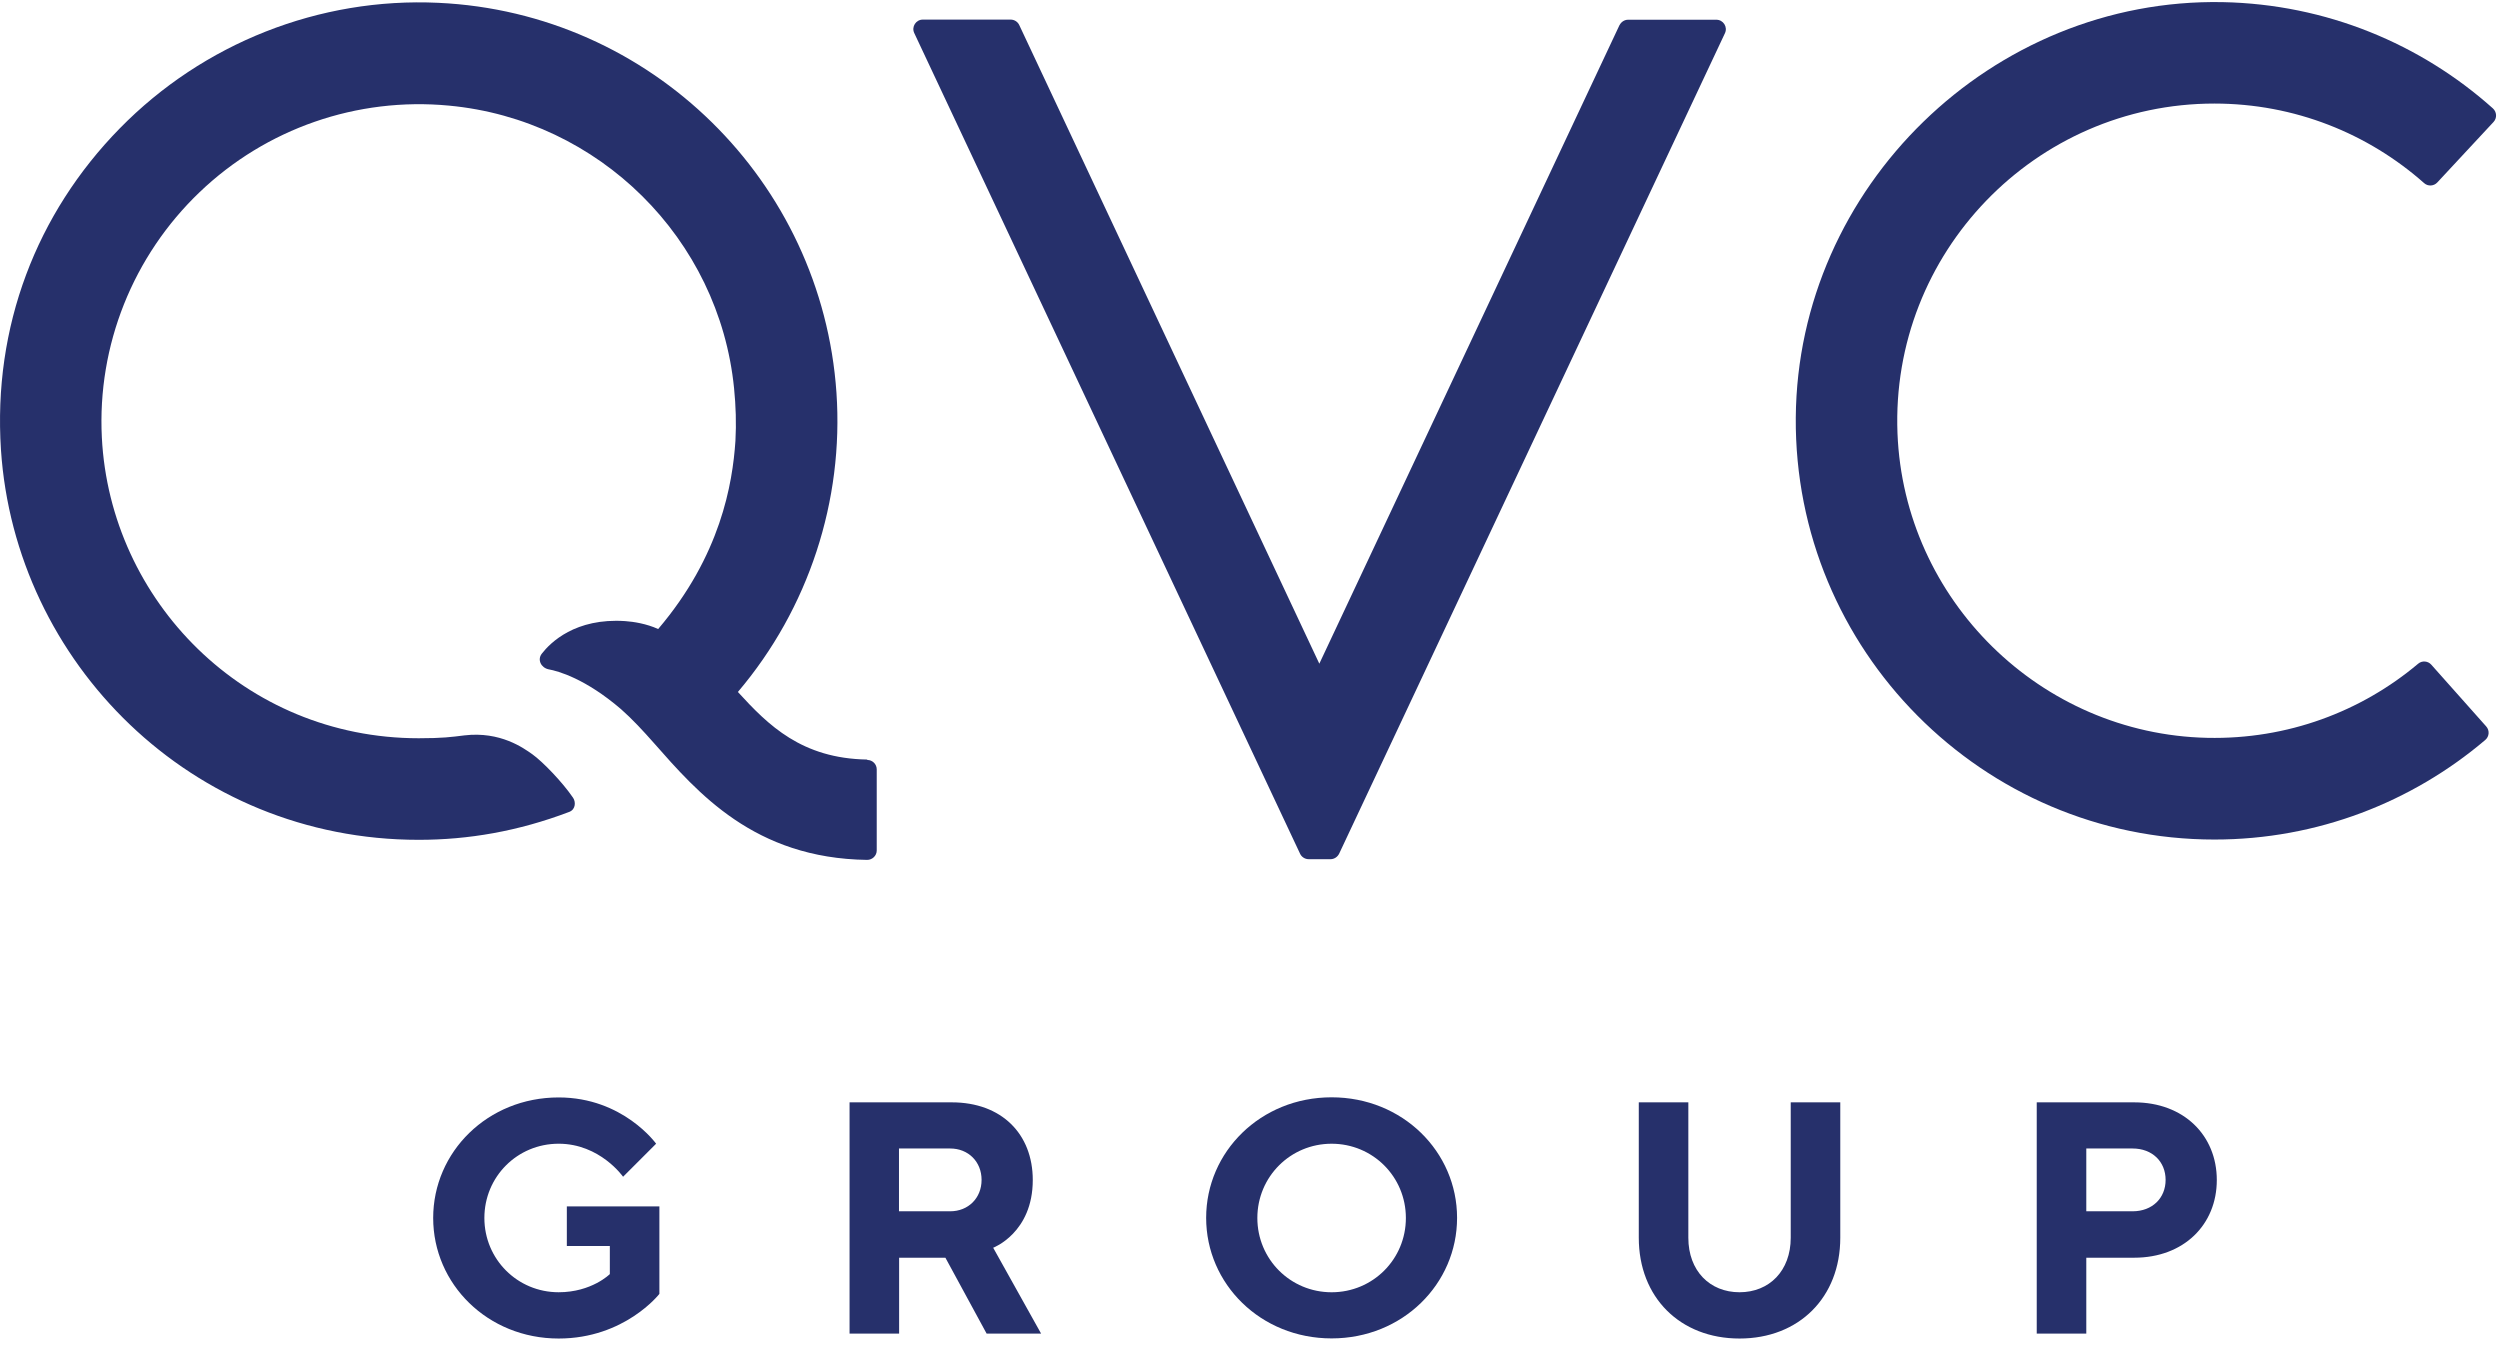
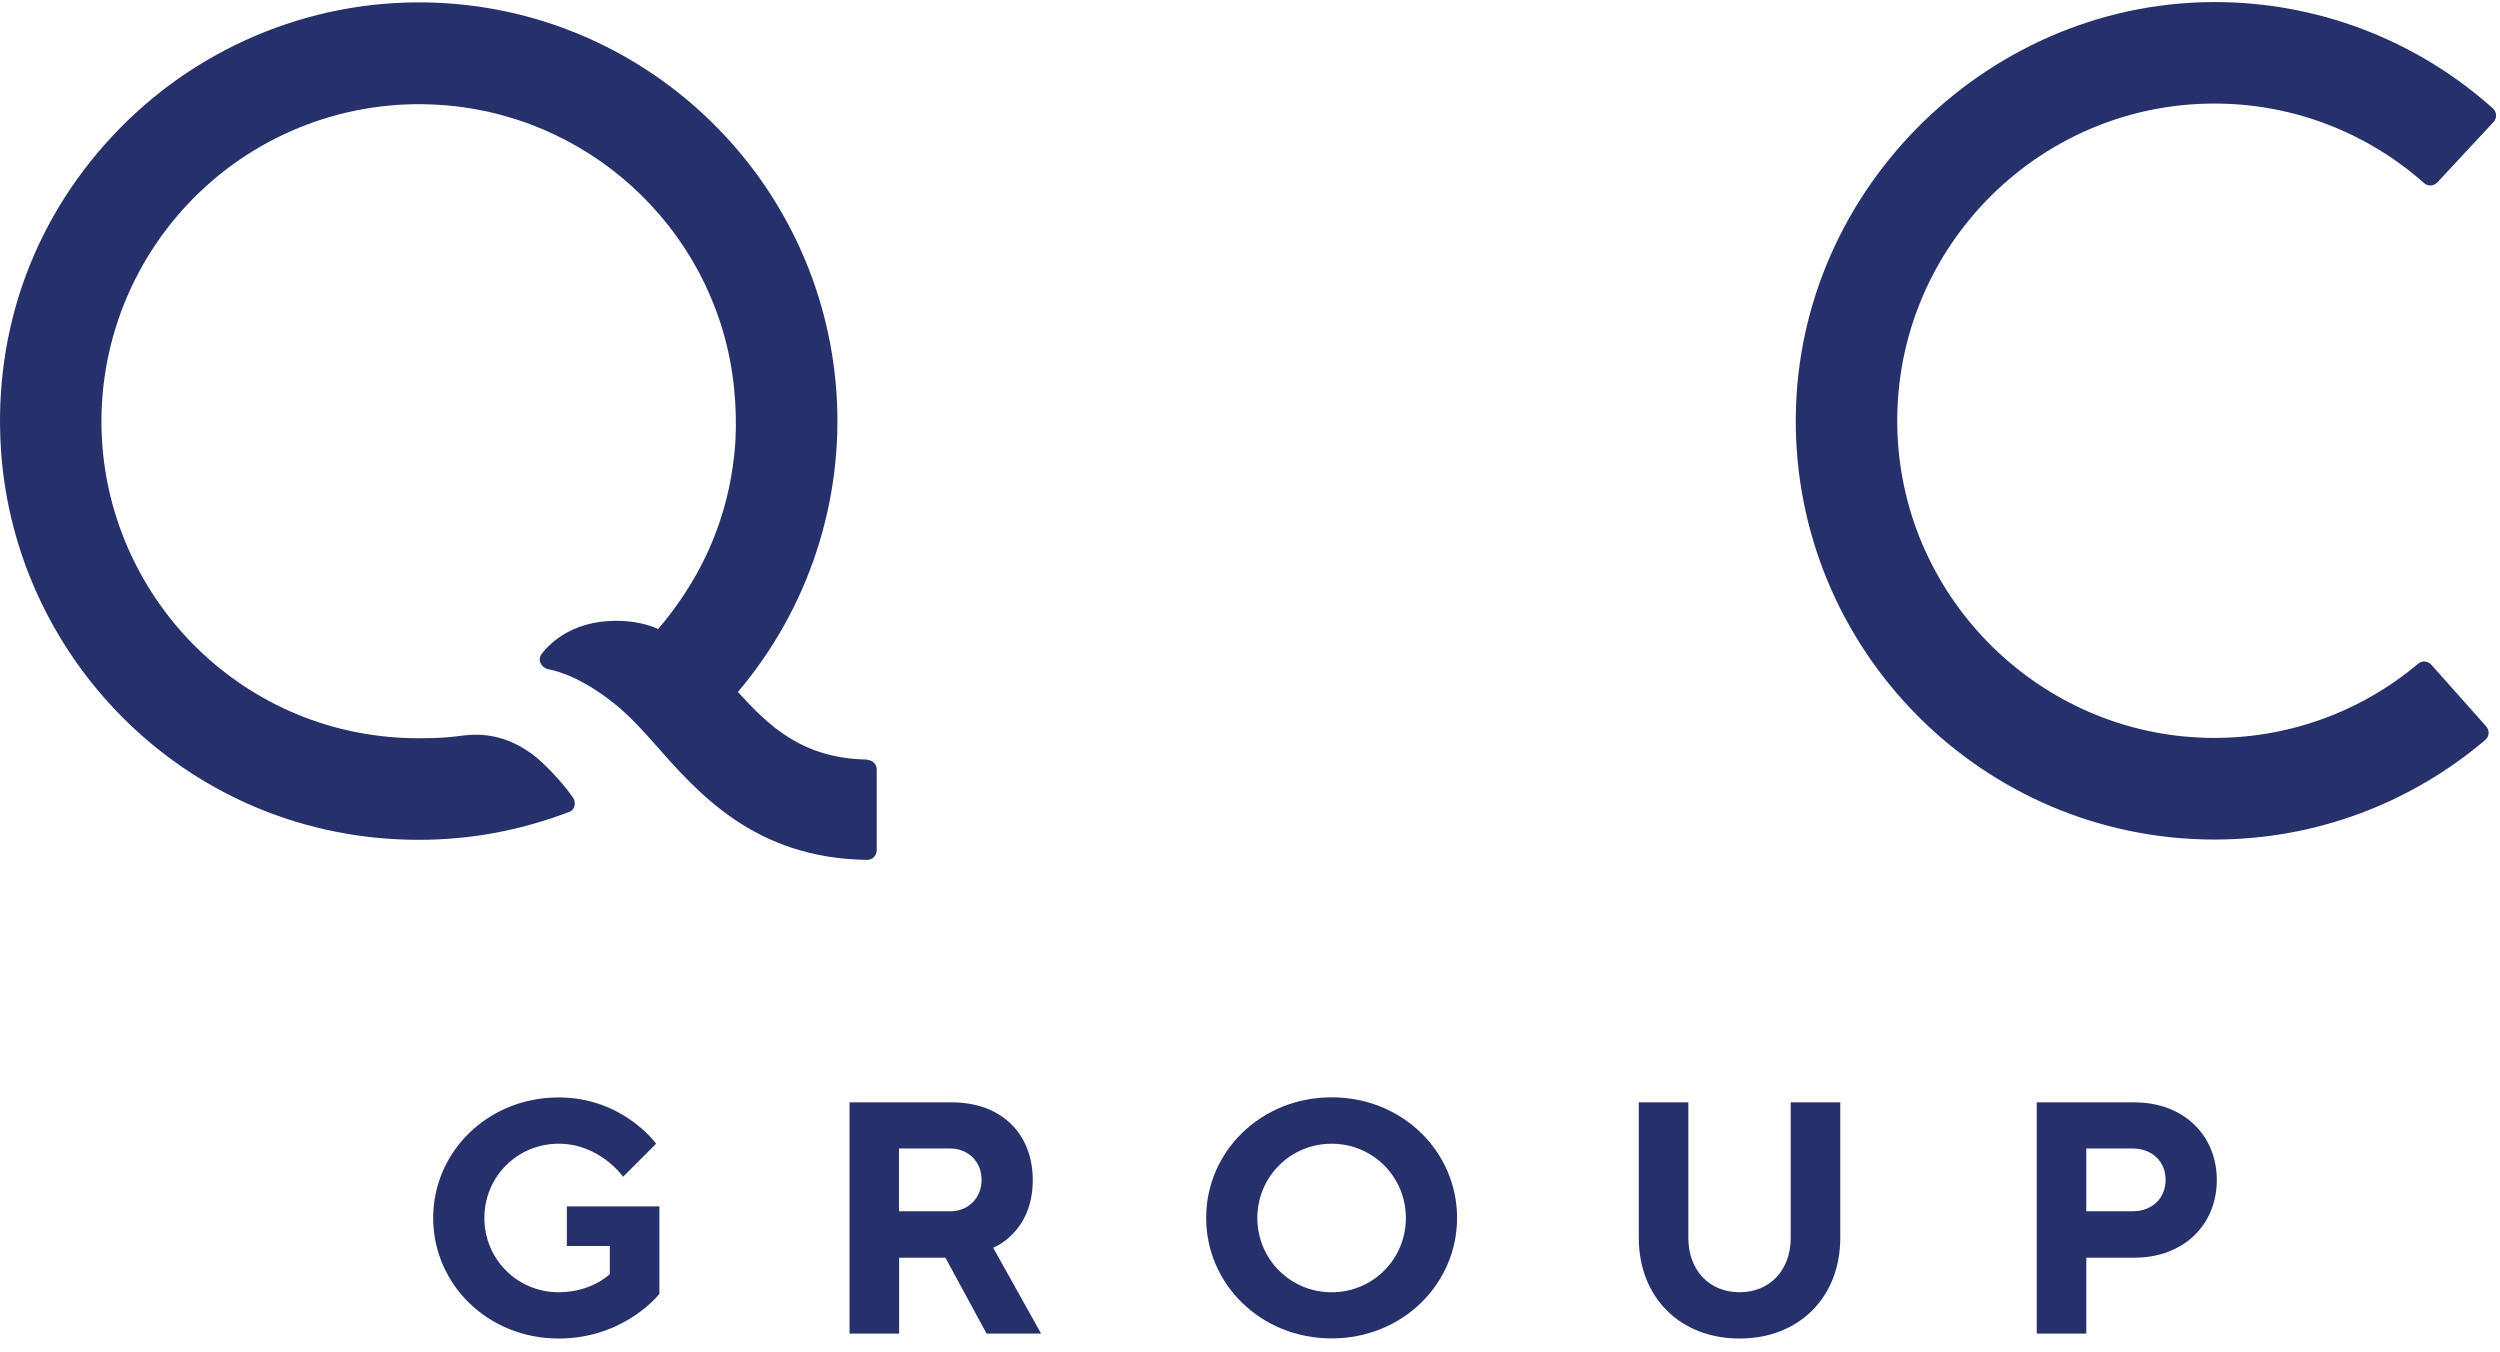
<svg xmlns="http://www.w3.org/2000/svg" width="477" height="258" viewBox="0 0 477 258" fill="none">
  <g id="logo-sm">
    <g id="logo">
      <g id="Group">
        <path id="Vector" d="M165.457 144.922C152.954 144.714 146.598 138.384 140.789 132.028C154.308 116.113 161.003 95.483 159.596 74.931C156.835 34.583 124.197 2.414 83.64 0.538C60.927 -0.53 38.76 8.249 22.845 24.503C6.929 40.756 -1.354 62.35 0.183 85.819C2.866 126.35 36.494 160.264 79.915 160.238C89.319 160.238 98.852 158.623 108.646 154.898C109.871 154.403 109.871 152.945 109.324 152.189C107.344 149.272 103.567 145.339 101.561 143.906C99.894 142.734 95.466 139.504 88.615 140.311C86.089 140.624 84.448 140.858 79.889 140.858C46.626 140.858 20.995 114.602 19.432 83.449C18.547 65.893 25.371 48.831 38.083 36.667C50.768 24.529 68.116 18.485 85.672 20.152C114.325 22.835 137.221 45.549 140.06 74.072C140.399 77.458 140.503 80.792 140.321 84.126C139.774 92.279 137.507 106.006 125.577 120.02C123.363 119.004 120.863 118.614 119.3 118.509C109.766 117.858 105 122.625 103.385 124.709C102.447 125.907 103.28 127.418 104.661 127.704C106.51 128.043 111.694 129.476 118.492 135.31C120.654 137.212 122.764 139.504 124.744 141.744C133.105 151.226 143.889 163.781 165.457 164.067C166.447 164.067 167.28 163.26 167.28 162.27V146.797C167.28 145.808 166.473 145 165.483 145L165.457 144.922Z" fill="#26306B" />
-         <path id="Vector_2" d="M309.006 4.78L251.727 126.632L194.473 4.78C194.187 4.155 193.536 3.738 192.832 3.738H176.084C174.755 3.738 173.87 5.119 174.443 6.317L248.054 162.891C248.34 163.516 248.992 163.933 249.695 163.933H253.863C254.566 163.933 255.191 163.516 255.504 162.891L329.115 6.343C329.688 5.145 328.802 3.764 327.474 3.764H310.647C309.944 3.764 309.319 4.181 309.006 4.806" fill="#26306B" />
        <path id="Vector_3" d="M461.386 126.635C450.55 135.752 436.458 141.117 421.142 140.779C389.338 140.076 363.29 114.47 362.039 82.666C360.711 48.231 388.348 19.76 422.497 19.76C437.839 19.76 451.853 25.491 462.532 34.946C463.262 35.597 464.382 35.519 465.033 34.816L475.764 23.277C476.468 22.521 476.39 21.349 475.634 20.672C461.907 8.403 443.856 0.797 424.085 0.407C380.091 -0.427 342.972 35.676 342.634 79.671C342.295 124.004 378.267 160.185 422.523 160.185C442.189 160.185 460.24 153.021 474.176 141.196C474.957 140.544 475.061 139.372 474.358 138.591L463.887 126.817C463.235 126.088 462.115 126.01 461.386 126.635Z" fill="#26306B" />
      </g>
      <g id="Group_2">
        <path id="Vector_4" d="M108.178 230.177H125.812V246.874C125.812 246.874 119.196 255.391 106.589 255.391C93.044 255.391 82.651 244.998 82.651 232.391C82.651 219.784 93.044 209.391 106.589 209.391C118.883 209.391 125.187 218.221 125.187 218.221L118.883 224.524C118.883 224.524 114.481 218.221 106.589 218.221C98.696 218.221 92.419 224.524 92.419 232.391C92.419 240.257 98.722 246.561 106.589 246.561C112.892 246.561 116.357 243.097 116.357 243.097V237.731H108.152V230.177H108.178Z" fill="#26306B" />
        <path id="Vector_5" d="M162.07 210.328H181.606C191.062 210.328 197.053 216.319 197.053 225.149C197.053 235.23 189.499 238.069 189.499 238.069L198.642 254.453H188.248L180.382 239.971H171.552V254.453H162.096V210.328H162.07ZM181.294 231.114C184.758 231.114 187.285 228.588 187.285 225.123C187.285 221.659 184.758 219.132 181.294 219.132H171.526V231.114H181.294Z" fill="#26306B" />
        <path id="Vector_6" d="M254.072 209.367C267.617 209.367 278.01 219.76 278.01 232.367C278.01 244.975 267.617 255.368 254.072 255.368C240.527 255.368 230.134 244.975 230.134 232.367C230.134 219.76 240.527 209.367 254.072 209.367ZM254.072 246.564C261.939 246.564 268.242 240.26 268.242 232.394C268.242 224.527 261.939 218.223 254.072 218.223C246.206 218.223 239.902 224.527 239.902 232.394C239.902 240.26 246.206 246.564 254.072 246.564Z" fill="#26306B" />
        <path id="Vector_7" d="M312.68 210.328H322.135V236.168C322.135 242.471 326.225 246.561 331.903 246.561C337.581 246.561 341.671 242.471 341.671 236.168V210.328H351.126V236.168C351.126 247.525 343.26 255.391 331.903 255.391C320.546 255.391 312.68 247.525 312.68 236.168V210.328Z" fill="#26306B" />
        <path id="Vector_8" d="M388.609 210.328H407.207C416.663 210.328 422.966 216.632 422.966 225.149C422.966 233.667 416.663 239.971 407.207 239.971H398.065V254.453H388.609V210.328ZM406.895 231.114C410.672 231.114 413.198 228.588 413.198 225.123C413.198 221.659 410.672 219.132 406.895 219.132H398.065V231.114H406.895Z" fill="#26306B" />
      </g>
    </g>
  </g>
</svg>